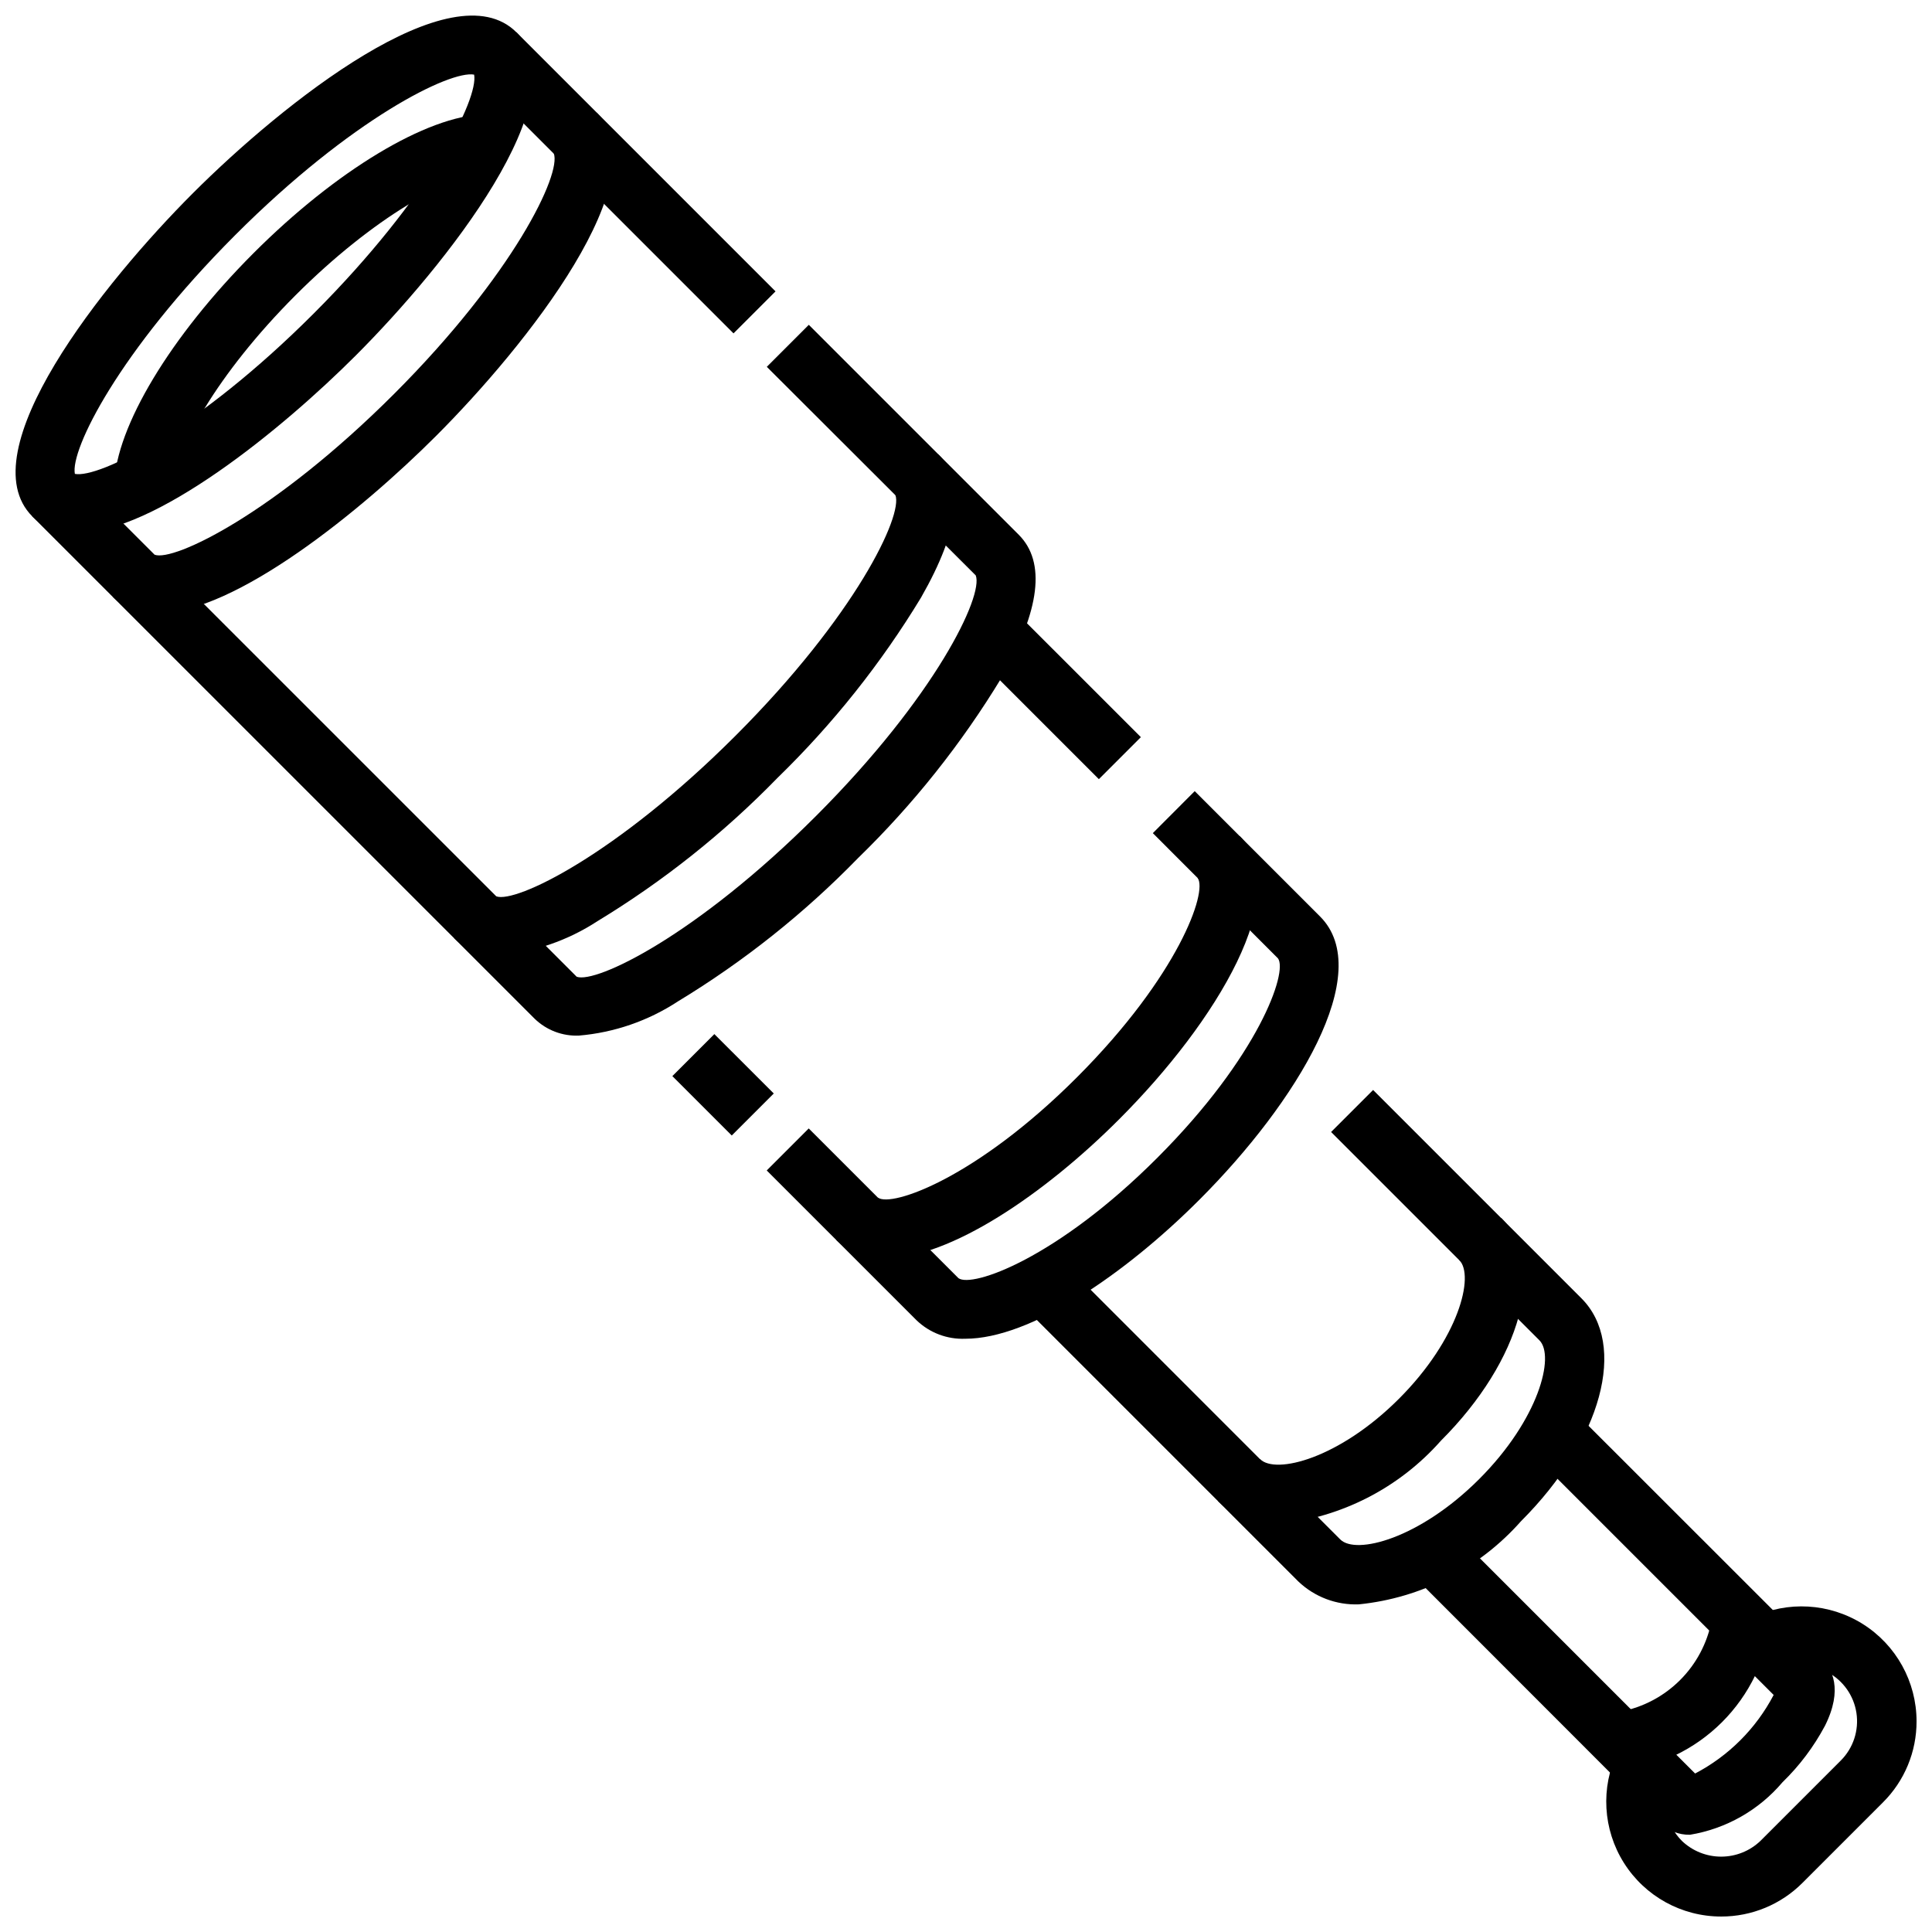
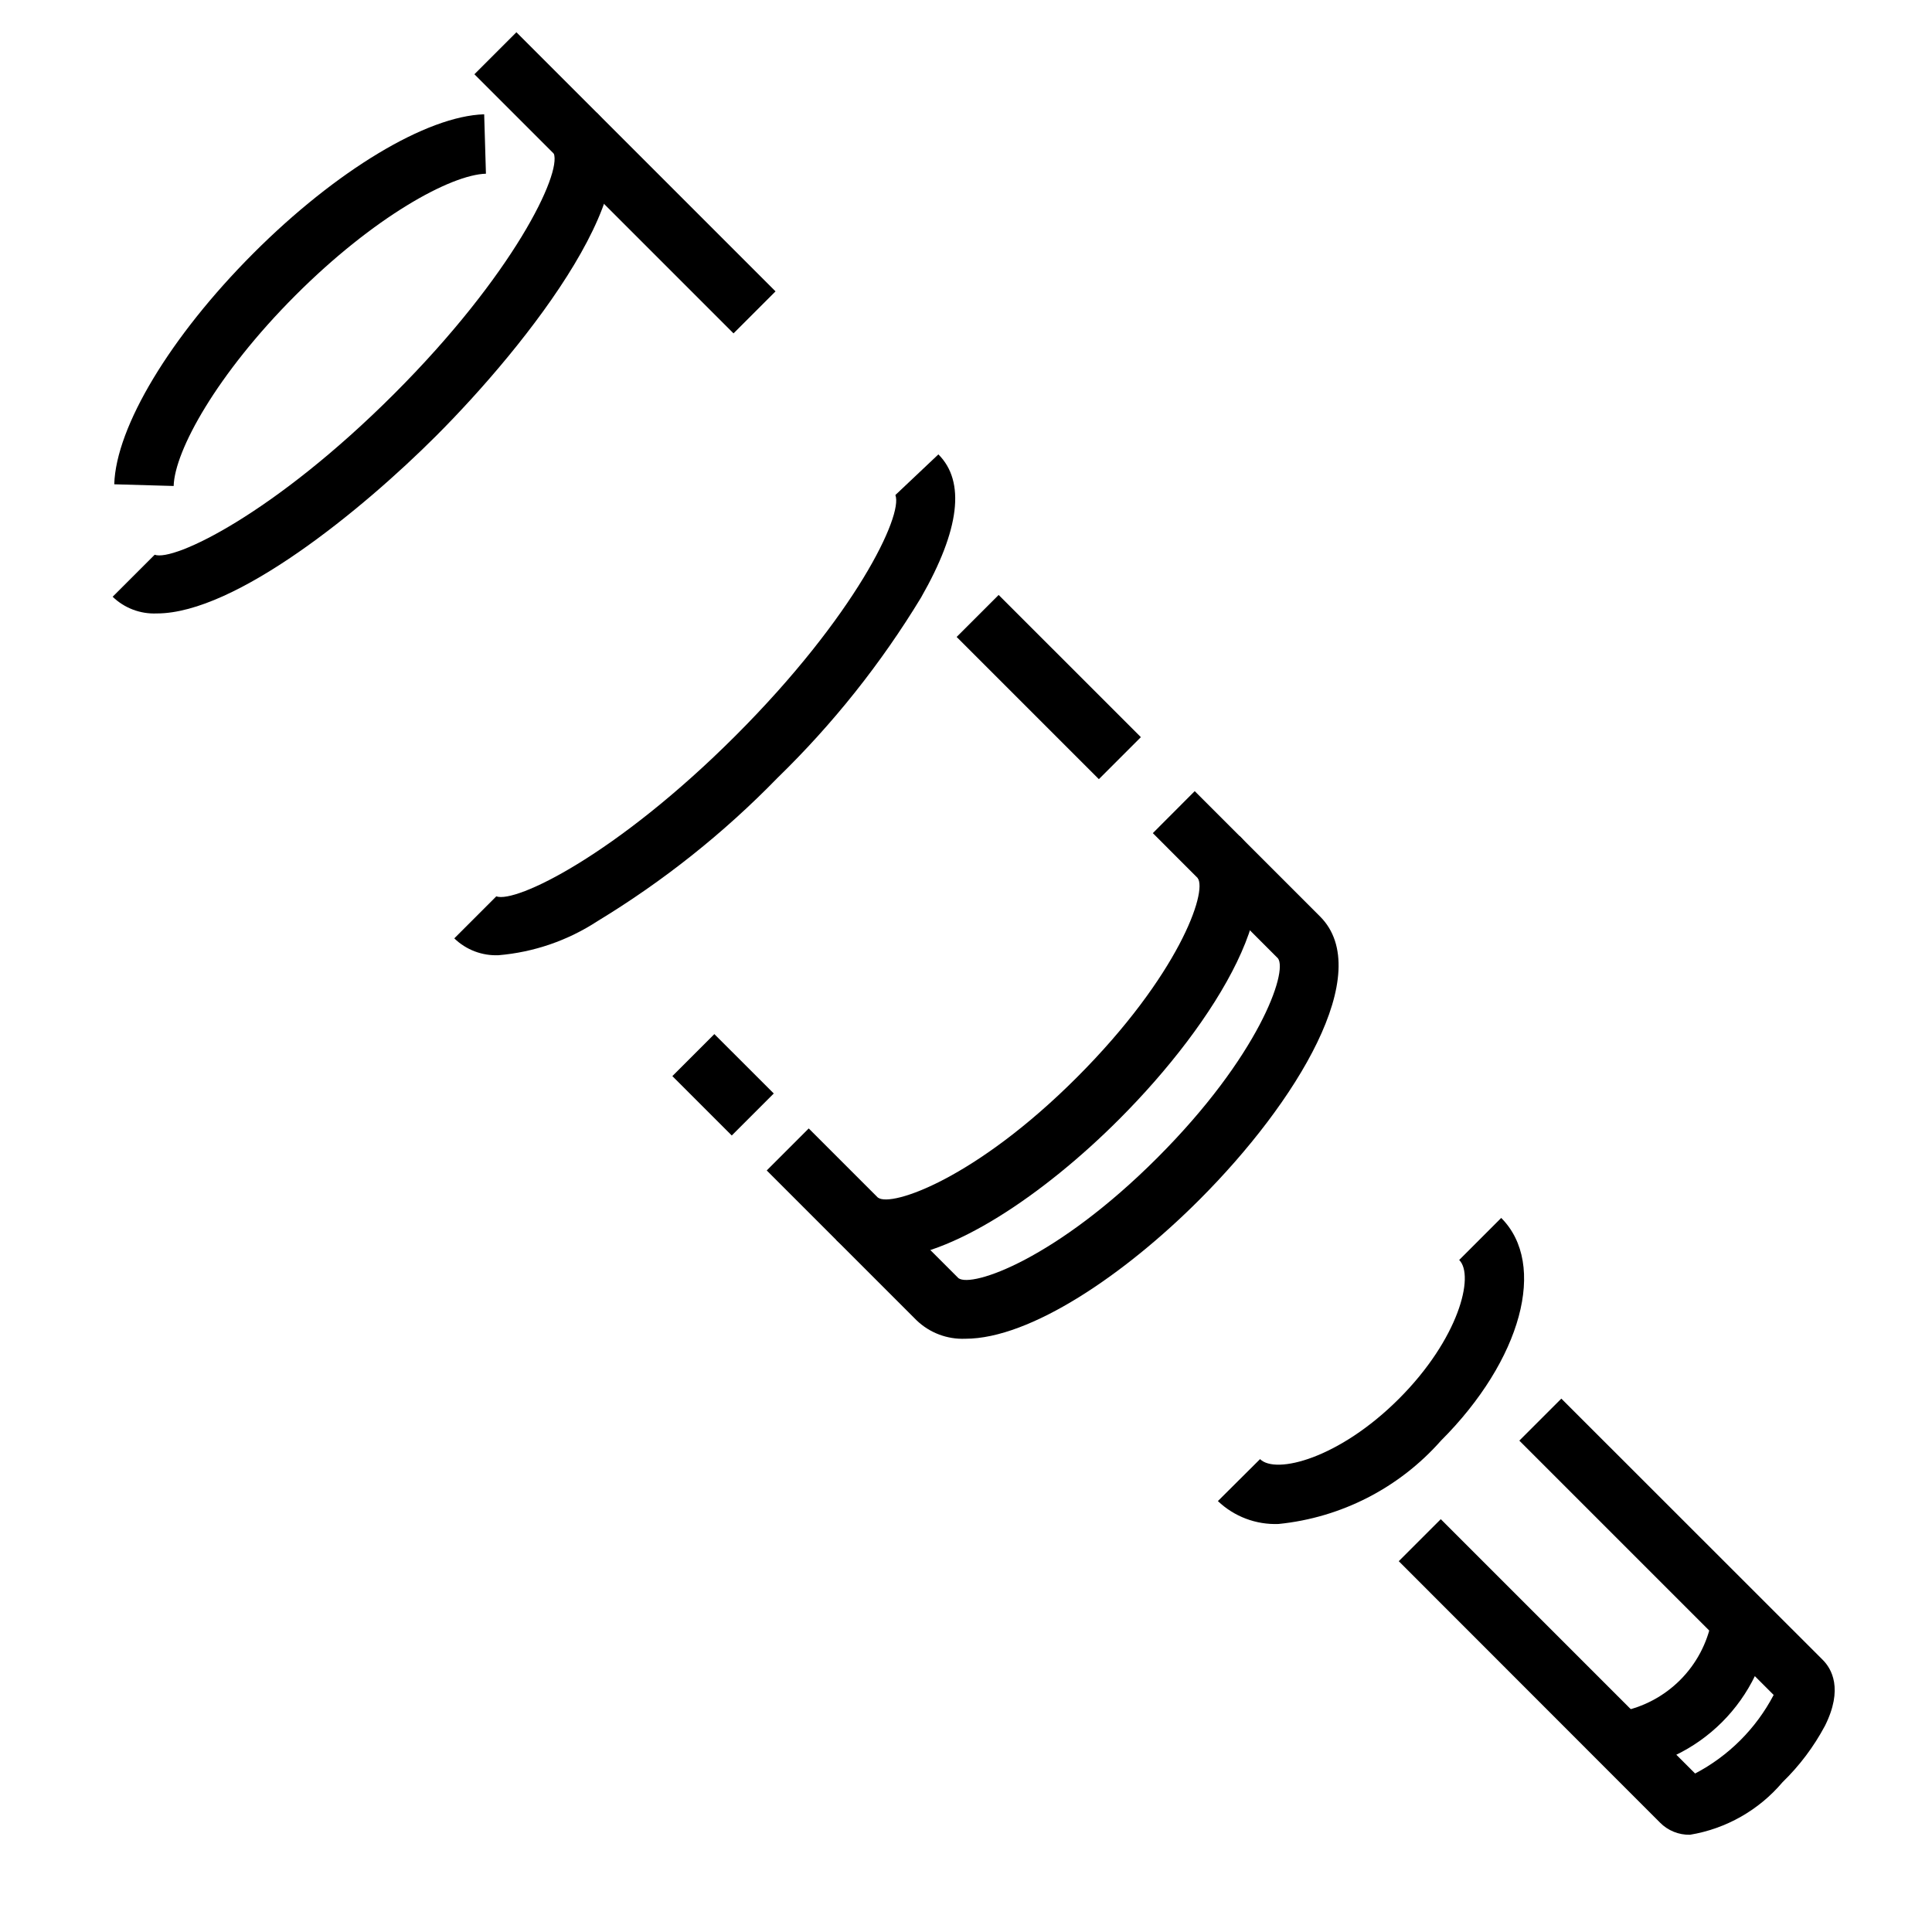
<svg xmlns="http://www.w3.org/2000/svg" width="800px" height="800px" version="1.1" viewBox="144 144 512 512">
  <defs>
    <clipPath id="b">
      <path d="m148.09 148.09h137.91v137.91h-137.91z" />
    </clipPath>
    <clipPath id="a">
      <path d="m569 569h82.902v82.902h-82.902z" />
    </clipPath>
  </defs>
  <path d="m276.12 397.14c-4.359 0.188-8.602-1.426-11.73-4.465l11.133-11.133c5.094 1.875 31.691-10.863 63.426-42.594 31.73-31.73 44.438-58.402 42.336-63.762l11.398-10.77c7.211 7.211 5.676 19.973-4.59 37.926v0.004c-10.594 17.469-23.367 33.52-38.016 47.766-14.242 14.645-30.289 27.414-47.75 38.008-7.852 5.133-16.859 8.234-26.207 9.02z" />
  <path d="m185.55 306.57c-4.344 0.191-8.574-1.406-11.699-4.426l11.141-11.133c5.039 1.875 31.684-10.871 63.426-42.602 31.738-31.73 44.438-58.402 42.336-63.762l11.395-10.793c16.996 17.004-18.773 61.859-42.602 85.688-19.508 19.508-53.121 47.027-73.996 47.027z" />
  <g clip-path="url(#b)">
-     <path d="m164.25 285.27c-4.34 0.188-8.566-1.414-11.695-4.426-16.996-17.035 18.781-61.867 42.609-85.688 23.828-23.82 68.691-59.59 85.688-42.602 16.996 16.988-18.773 61.859-42.602 85.688-19.508 19.504-53.152 47.027-74 47.027zm-0.41-15.684c6.336 1.219 32.426-11.609 63.301-42.508 30.859-30.867 43.715-56.922 42.508-63.301-6.258-1.188-32.434 11.602-63.301 42.508-30.863 30.906-43.766 56.926-42.508 63.301z" />
-   </g>
+     </g>
  <path d="m378.54 477.48c-4.812 0.203-9.496-1.57-12.965-4.914l11.133-11.164c3.559 2.559 25.906-5.078 52.742-31.953 26.836-26.871 34.598-49.125 31.949-52.758l11.148-11.117c14.801 14.801-6.188 49.27-31.953 75.035-19.82 19.859-44.848 36.871-62.055 36.871z" />
  <path d="m397.52 312.8 11.133-11.133 37.688 37.684-11.133 11.133z" />
  <path d="m399.83 498.78c-4.809 0.203-9.492-1.57-12.957-4.914l-39.684-39.684 11.133-11.133 39.684 39.684c3.59 2.59 25.93-5.109 52.742-31.953s34.566-49.176 31.938-52.789l-33.176-33.203 11.102-11.129 33.219 33.219c14.801 14.801-6.188 49.27-31.953 75.035-19.812 19.855-44.828 36.867-62.047 36.867z" />
  <path d="m322.18 429.18 11.133-11.133 15.742 15.738-11.133 11.133z" />
-   <path d="m504.13 569.17c-5.957 0.234-11.75-1.957-16.066-6.07l-74.555-74.555 11.133-11.141 74.547 74.566c4.133 4.133 20.934-0.125 36.793-15.98 15.863-15.855 20.121-32.652 15.98-36.793l-55.207-55.207 11.133-11.133 55.207 55.207c12.273 12.273 5.406 37.668-15.98 59.039h-0.004c-11.035 12.508-26.387 20.387-42.98 22.066z" />
  <path d="m591.87 630.23c-2.984 0.066-5.863-1.102-7.957-3.227l-69.227-69.273 11.133-11.133 67.398 67.398v0.004c8.898-4.66 16.16-11.922 20.82-20.82l-67.398-67.398 11.133-11.133 69.273 69.234c2.32 2.312 5.512 7.684 0.559 17.531h-0.004c-2.945 5.516-6.731 10.543-11.219 14.898-6.262 7.398-14.949 12.332-24.512 13.918z" />
  <g clip-path="url(#a)">
-     <path d="m600.14 651.9c-10.469 0.012-20.207-5.359-25.785-14.215-5.578-8.855-6.215-19.957-1.688-29.395l14.168 6.801c-1.309 2.75-1.738 5.84-1.219 8.84 0.516 3.004 1.949 5.773 4.102 7.926 2.801 2.68 6.531 4.172 10.406 4.172s7.606-1.492 10.406-4.172l21.301-21.301c3.301-3.301 4.836-7.973 4.144-12.59s-3.531-8.629-7.652-10.82c-4.121-2.191-9.035-2.301-13.25-0.293l-6.777-14.168c9.434-4.508 20.52-3.863 29.371 1.703 8.848 5.57 14.223 15.289 14.238 25.746 0.027 8.086-3.188 15.844-8.926 21.539l-21.301 21.301c-5.703 5.727-13.457 8.938-21.539 8.926z" />
-   </g>
+     </g>
  <path d="m573.5 613.33v-15.746c5.961-1.145 11.441-4.051 15.738-8.344 4.293-4.289 7.203-9.77 8.352-15.73h15.746c-1.164 10.164-5.734 19.633-12.969 26.863s-16.703 11.797-26.867 12.957z" />
  <path d="m482.82 547.87c-5.957 0.23-11.754-1.957-16.066-6.07l11.176-11.121c4.133 4.125 20.934-0.125 36.793-15.98 15.863-15.855 20.121-32.652 15.98-36.793l11.133-11.141c12.281 12.289 5.406 37.676-15.98 59.039-11.055 12.516-26.422 20.395-43.035 22.066z" />
  <path d="m269.72 163.68 11.133-11.133 68.668 68.668-11.133 11.133z" />
-   <path d="m297.42 418.44c-4.356 0.188-8.598-1.426-11.73-4.461l-133.14-133.13 11.129-11.133 133.15 133.13c5.086 1.875 31.684-10.863 63.418-42.594 31.73-31.73 44.438-58.402 42.336-63.762l-55.371-55.277 11.133-11.133 55.641 55.641c7.211 7.219 5.676 19.973-4.59 37.926h-0.004c-10.594 17.469-23.367 33.523-38.016 47.766-14.238 14.633-30.277 27.391-47.734 37.977-7.856 5.148-16.867 8.258-26.223 9.051z" />
  <path d="m190.02 272.79-15.742-0.449c0.449-15.23 14.91-39.223 36.855-61.203 21.945-21.98 45.957-36.398 61.18-36.848l0.465 15.742c-9.352 0.277-29.711 11.438-50.516 32.273-20.805 20.84-31.973 41.141-32.242 50.484z" />
</svg>